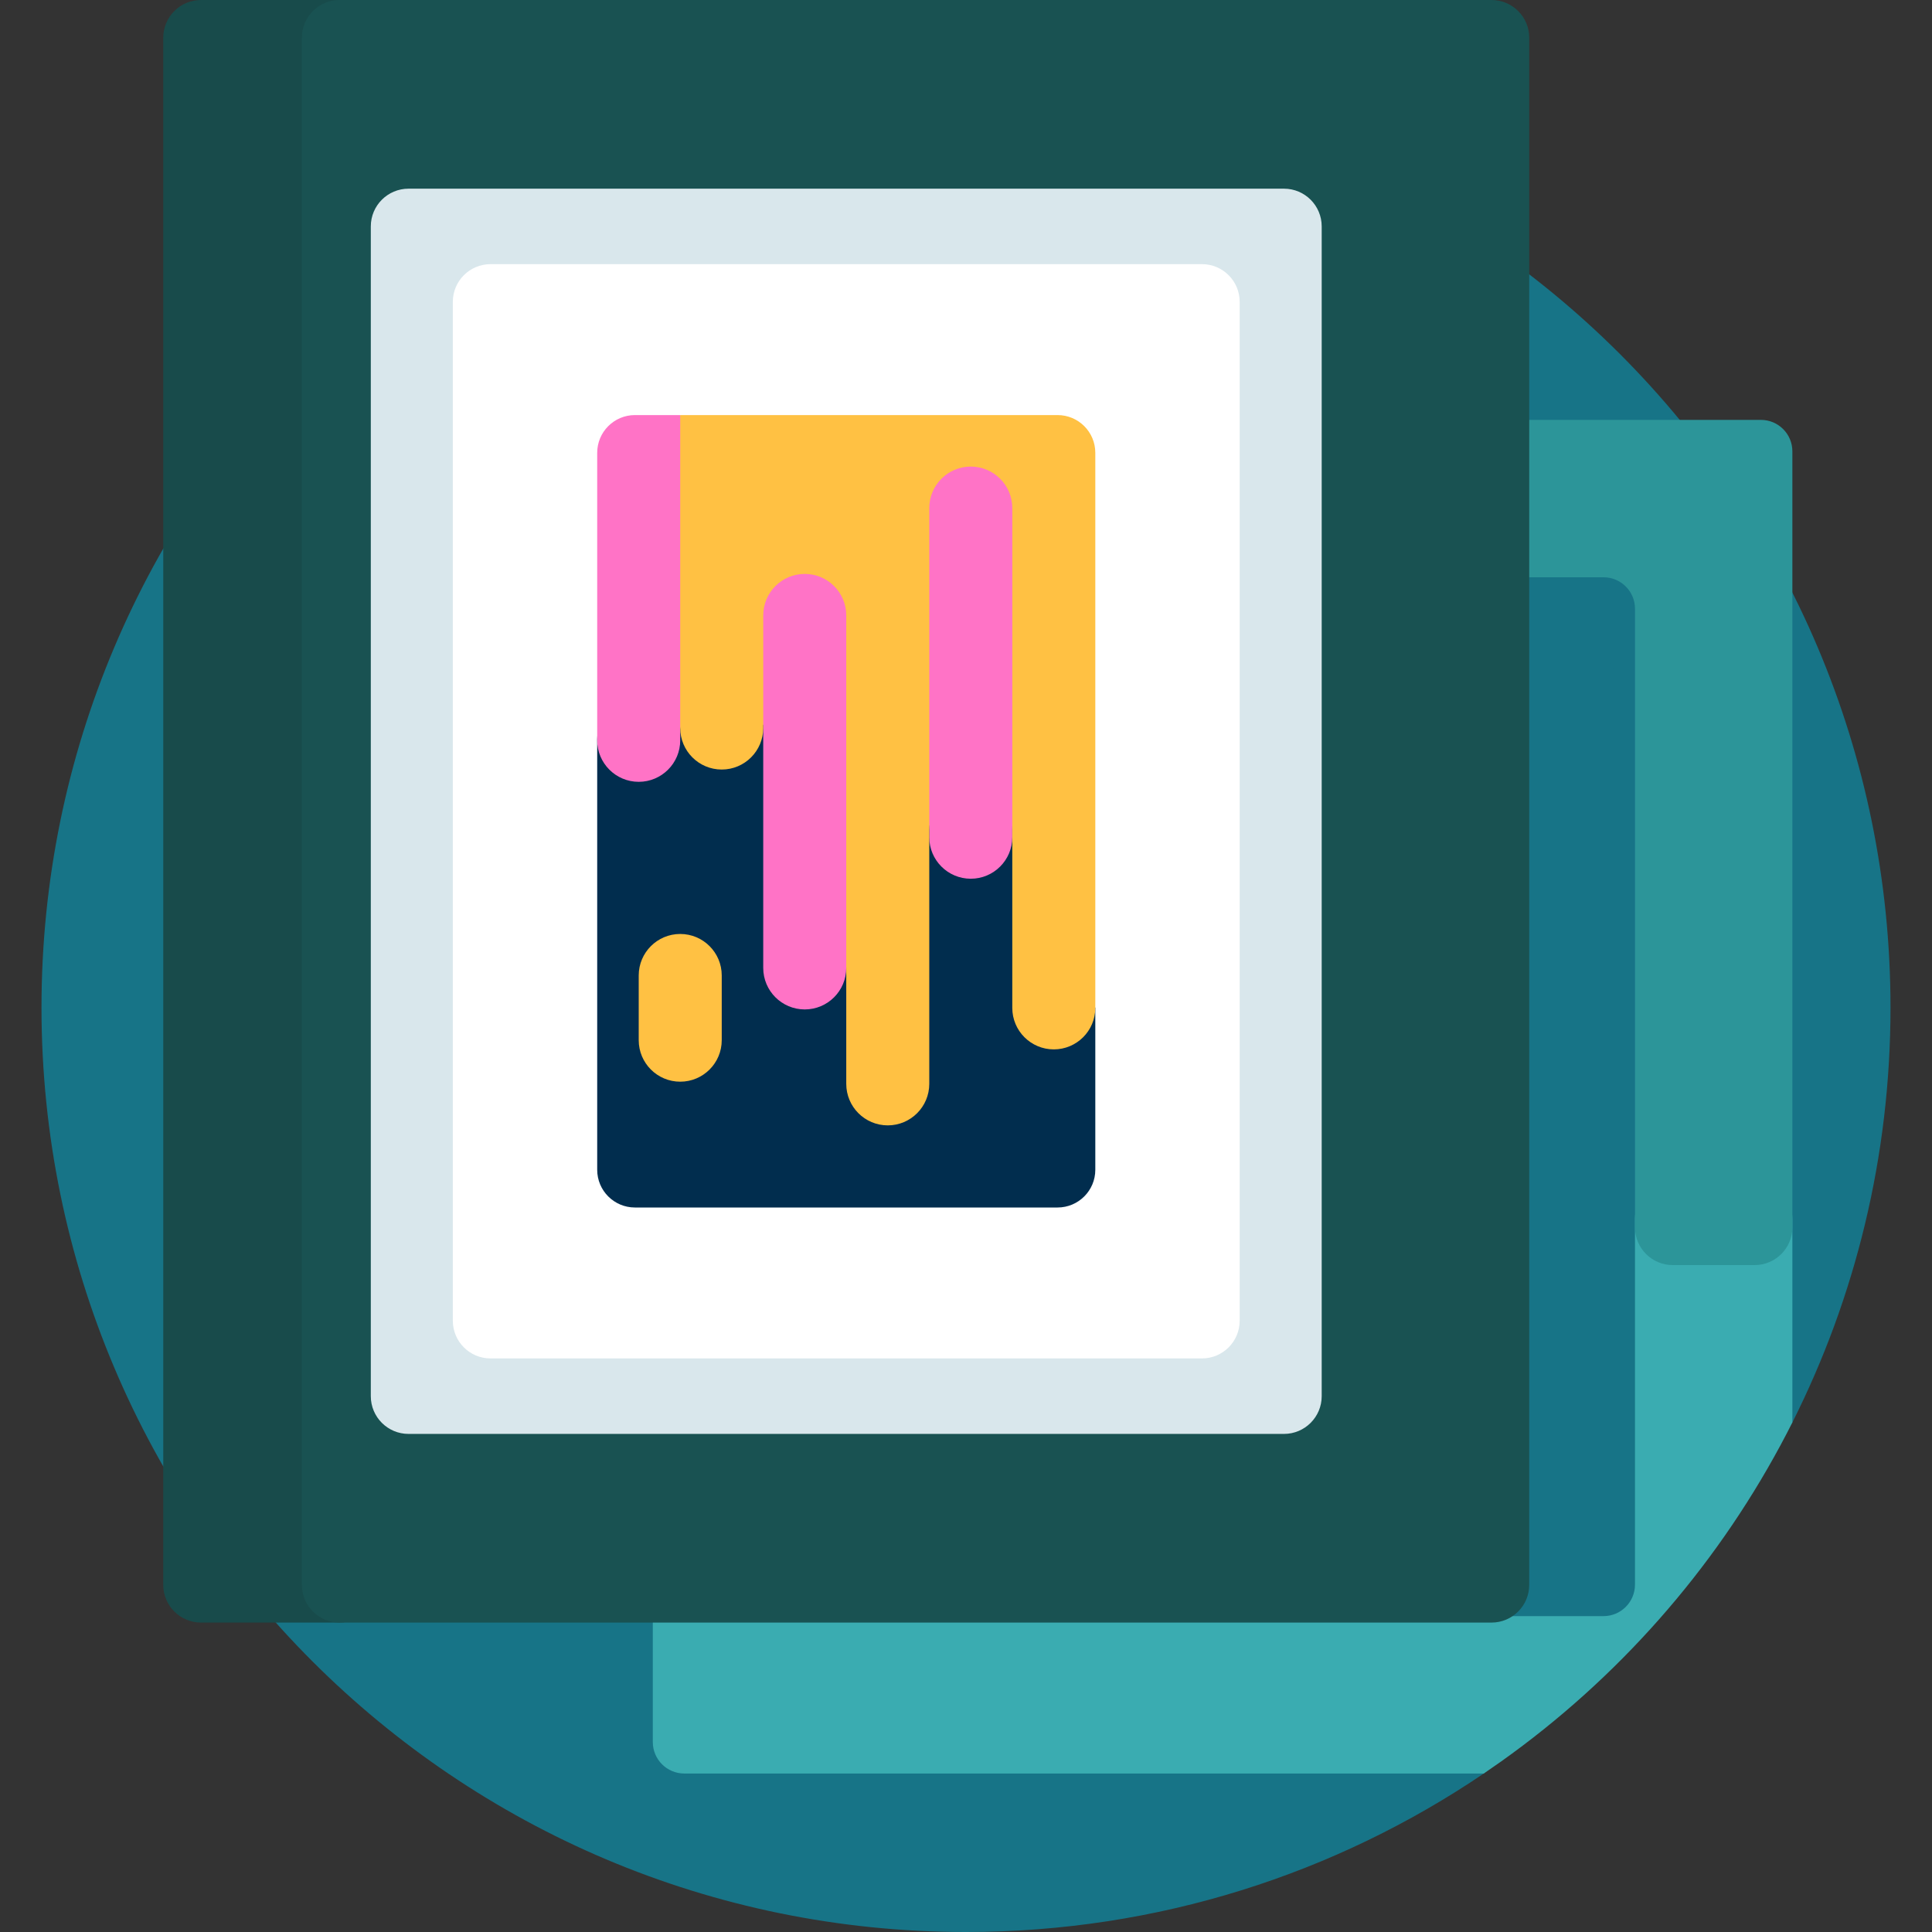
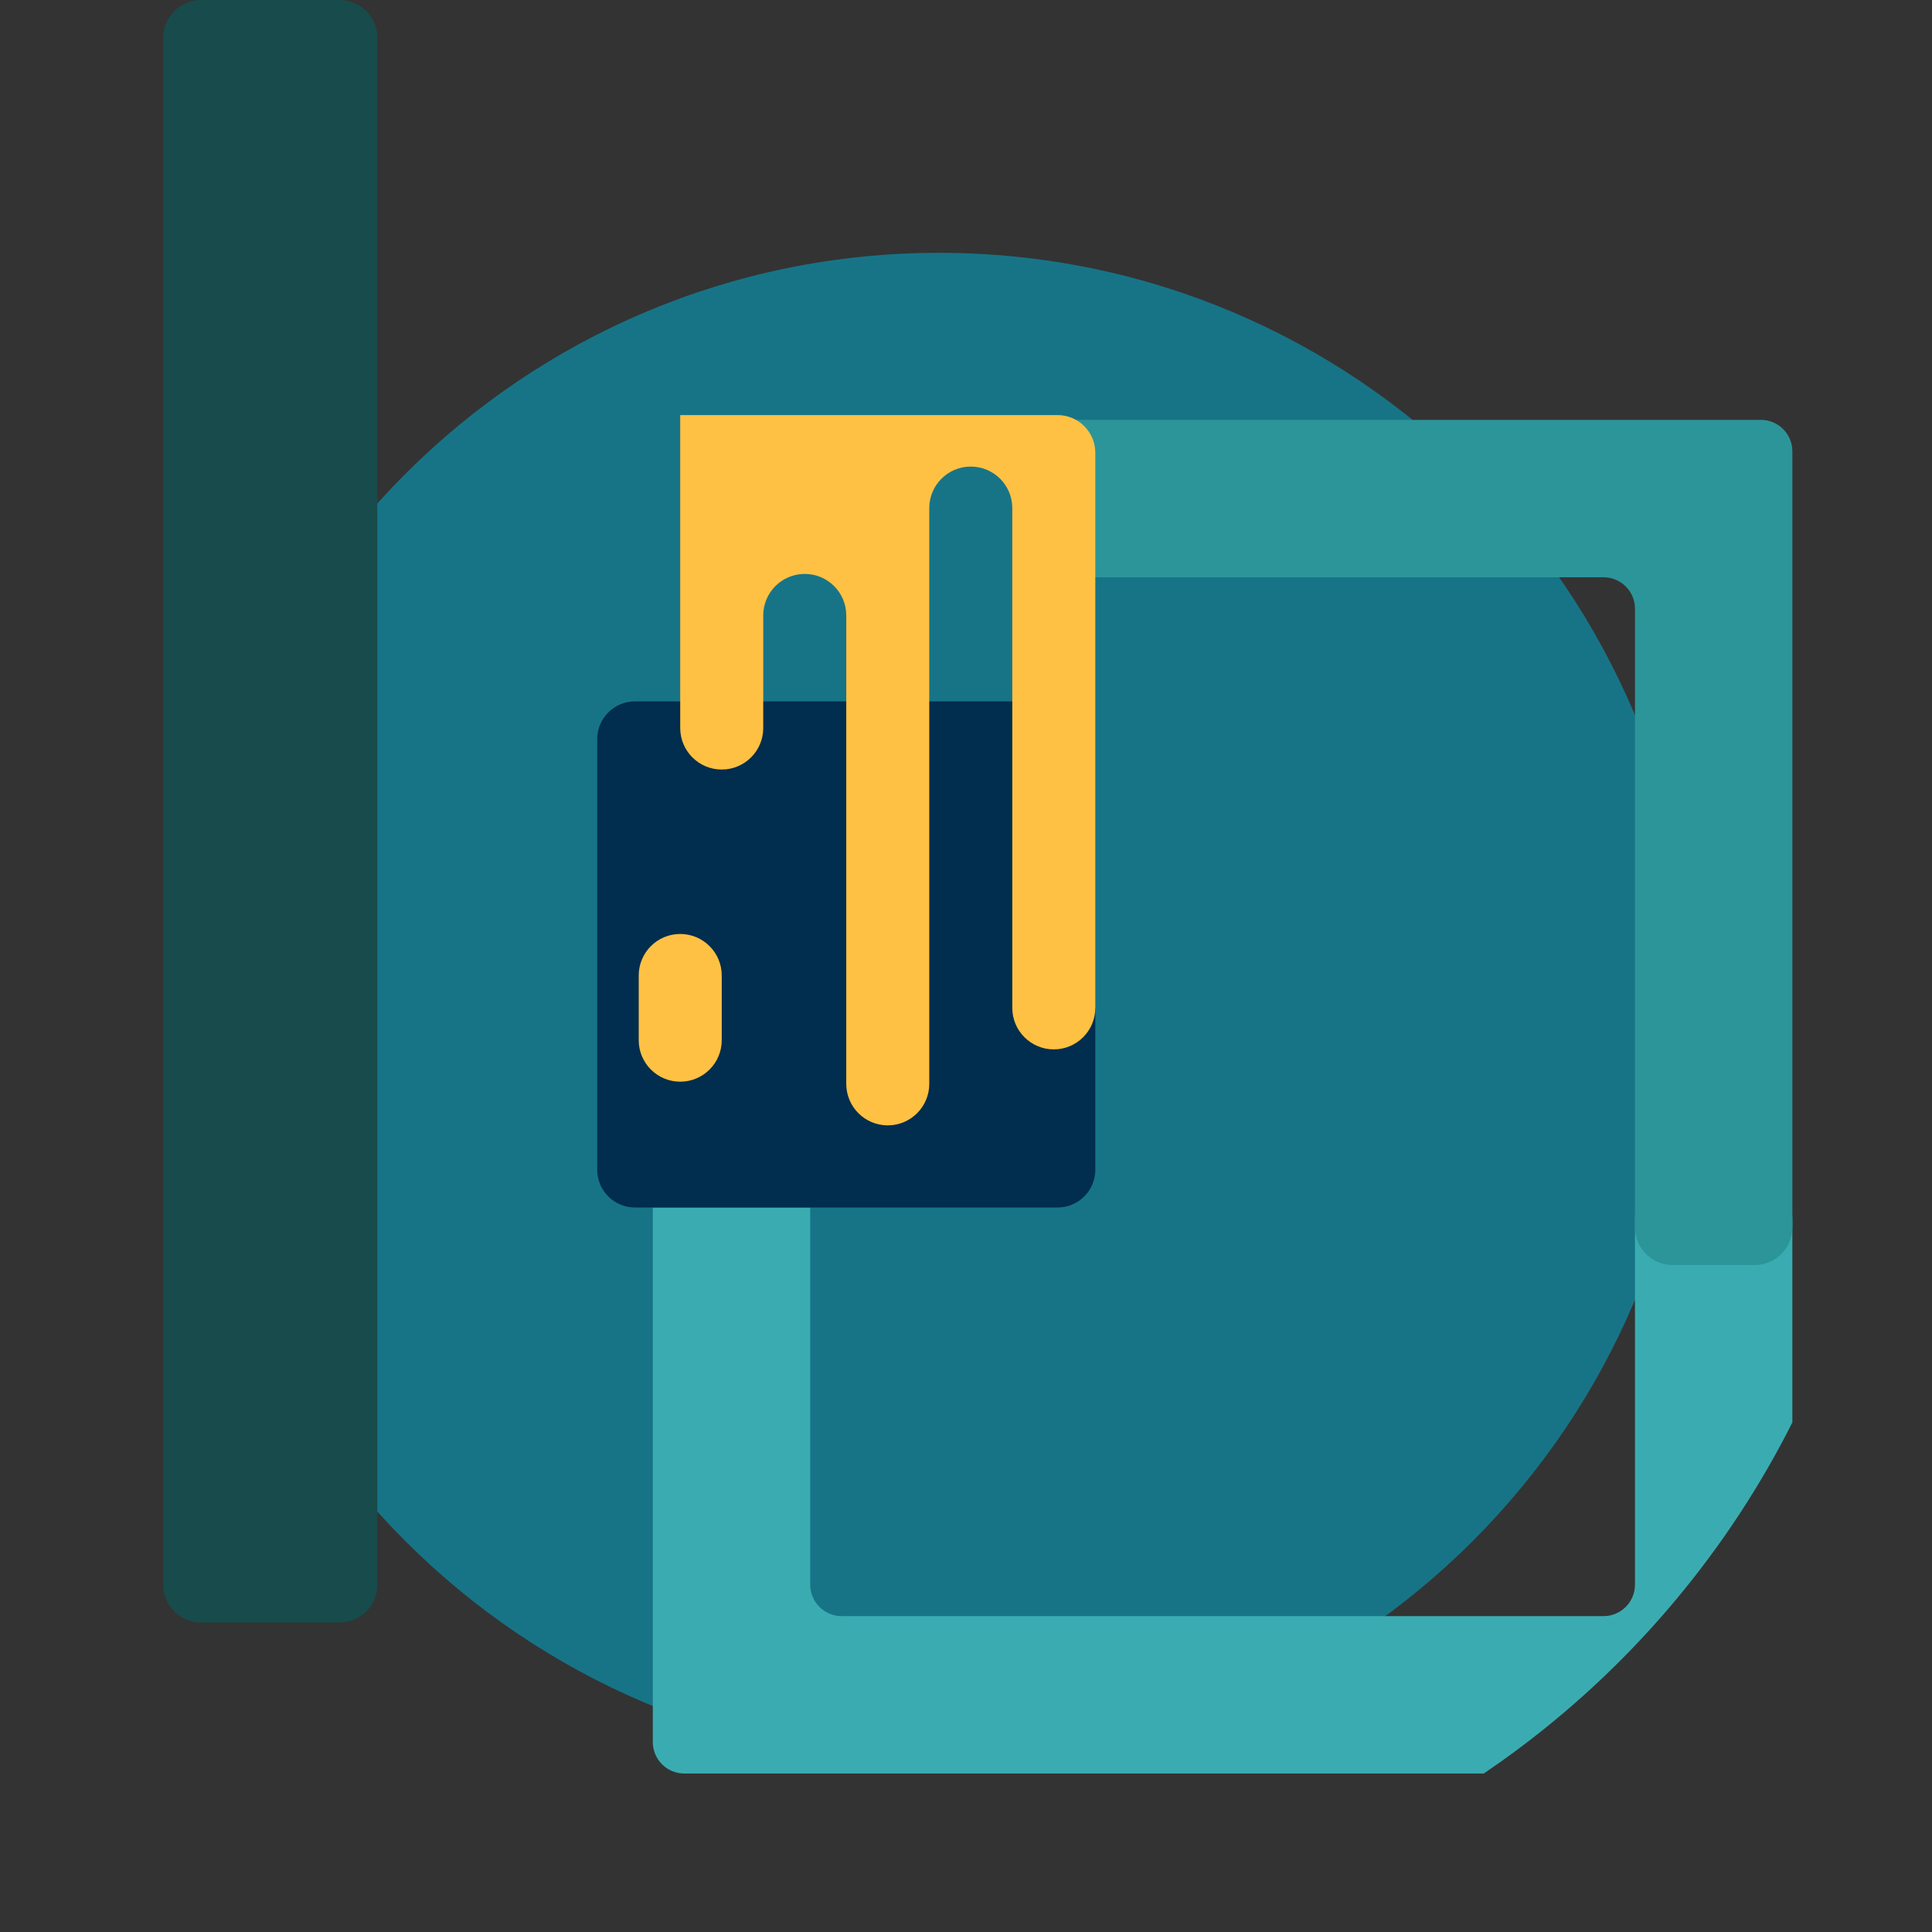
<svg xmlns="http://www.w3.org/2000/svg" width="100" height="100" viewBox="0 0 100 100" fill="none">
  <rect x="0" y="0" width="100" height="100" fill="#333333" stroke="none" />
-   <path d="M97.852 52.148C97.852 59.871 96.022 67.166 92.773 73.624C92.576 74.016 91.89 73.833 91.682 74.219C88.18 80.729 83.213 86.334 77.223 90.595C76.923 90.809 77.105 91.59 76.8 91.797C69.154 96.975 59.93 100 50 100C23.572 100 2.148 78.576 2.148 52.148C2.148 25.721 23.572 4.297 50 4.297C76.428 4.297 97.852 25.721 97.852 52.148Z" fill="#177487" />
  <path d="M48.604 91.211C70.177 91.211 87.666 73.722 87.666 52.148C87.666 30.575 70.177 13.086 48.604 13.086C27.03 13.086 9.541 30.575 9.541 52.148C9.541 73.722 27.03 91.211 48.604 91.211Z" fill="#177487" />
  <path d="M84.626 63.086V82.02C84.626 82.92 83.897 83.65 82.997 83.65H43.565C42.665 83.65 41.936 82.921 41.936 82.02V62.5H33.789V90.167C33.789 91.067 34.519 91.797 35.419 91.797H76.8C77.105 91.59 77.407 91.38 77.707 91.167C83.697 86.906 88.663 81.3 92.166 74.79C92.374 74.405 92.576 74.016 92.773 73.624V63.086C92.773 62.007 91.899 61.133 90.82 61.133H86.579C85.501 61.133 84.626 62.007 84.626 63.086Z" fill="#3AACB1" />
  <path d="M91.144 21.733H54.6V29.88H82.997C83.897 29.88 84.627 30.609 84.627 31.509V63.527C84.627 64.605 85.501 65.48 86.58 65.48H90.82C91.899 65.48 92.773 64.605 92.773 63.527V23.362C92.773 22.462 92.044 21.733 91.144 21.733Z" fill="#2C9599" />
  <path d="M10.404 0H17.578C18.657 0 19.531 0.874 19.531 1.953V82.031C19.531 83.11 18.657 83.984 17.578 83.984H10.404C9.325 83.984 8.45 83.11 8.45 82.031V1.953C8.45 0.874 9.325 0 10.404 0Z" fill="#184B4B" />
-   <path d="M17.578 0H77.2C78.279 0 79.153 0.874 79.153 1.953V82.031C79.153 83.11 78.279 83.984 77.2 83.984H17.578C16.499 83.984 15.625 83.11 15.625 82.031V1.953C15.625 0.874 16.499 0 17.578 0Z" fill="#195252" />
-   <path d="M21.146 9.766H66.458C67.537 9.766 68.411 10.64 68.411 11.719V72.266C68.411 73.344 67.537 74.219 66.458 74.219H21.146C20.067 74.219 19.193 73.344 19.193 72.266V11.719C19.193 10.64 20.067 9.766 21.146 9.766Z" fill="#D9E7EC" />
-   <path d="M25.391 13.672H62.213C63.292 13.672 64.166 14.546 64.166 15.625V68.359C64.166 69.438 63.292 70.312 62.213 70.312H25.391C24.312 70.312 23.438 69.438 23.438 68.359V15.625C23.438 14.546 24.312 13.672 25.391 13.672Z" fill="white" />
  <path d="M55.735 50C54.656 50 53.782 49.126 53.782 48.047V36.305H32.864C31.786 36.305 30.911 37.18 30.911 38.258V60.547C30.911 61.626 31.786 62.5 32.864 62.5H54.739C55.818 62.5 56.693 61.626 56.693 60.547V52.168L55.735 50Z" fill="#012D4E" />
-   <path d="M55.448 42.97V24.904C55.447 23.826 54.573 22.952 53.495 22.952H36.233L35.208 21.484H32.864C31.786 21.484 30.911 22.359 30.911 23.438V38.319C30.912 39.506 31.874 40.467 33.06 40.467C34.246 40.467 35.208 39.505 35.208 38.319V37.728L35.37 37.108C35.371 35.922 36.171 34.961 37.357 34.961C38.543 34.961 39.31 35.923 39.31 37.109L39.505 37.548V50.099C39.505 51.286 40.467 52.248 41.654 52.248C42.84 52.248 43.802 51.286 43.802 50.099L44.502 48.974V42.968C44.503 41.782 44.764 40.821 45.95 40.821C47.137 40.821 48.099 41.782 48.099 42.969V43.335C48.099 44.521 49.061 45.483 50.247 45.483C51.434 45.483 52.396 44.521 52.396 43.335V42.969C52.396 41.783 52.679 40.821 53.865 40.821C55.051 40.821 55.448 41.783 55.448 42.97Z" fill="#FF73C6" />
  <path d="M35.208 55.988C36.395 55.988 37.357 55.026 37.357 53.84V50.49C37.357 49.304 36.395 48.342 35.208 48.342C34.022 48.342 33.06 49.304 33.06 50.49V53.84C33.06 55.026 34.022 55.988 35.208 55.988Z" fill="#FFC143" />
  <path d="M56.693 52.168V23.436C56.692 22.358 55.818 21.484 54.739 21.484H35.208V37.683C35.208 38.869 36.17 39.831 37.357 39.831C38.543 39.831 39.505 38.869 39.505 37.683V31.854C39.505 30.668 40.467 29.706 41.654 29.706C42.84 29.706 43.802 30.668 43.802 31.854V56.1C43.802 57.287 44.764 58.249 45.95 58.249C47.137 58.249 48.099 57.287 48.099 56.1V26.298C48.099 25.112 49.061 24.15 50.247 24.15C51.434 24.15 52.396 25.112 52.396 26.299V52.168C52.396 53.355 53.358 54.316 54.544 54.316C55.731 54.316 56.693 53.354 56.693 52.168Z" fill="#FFC143" />
</svg>